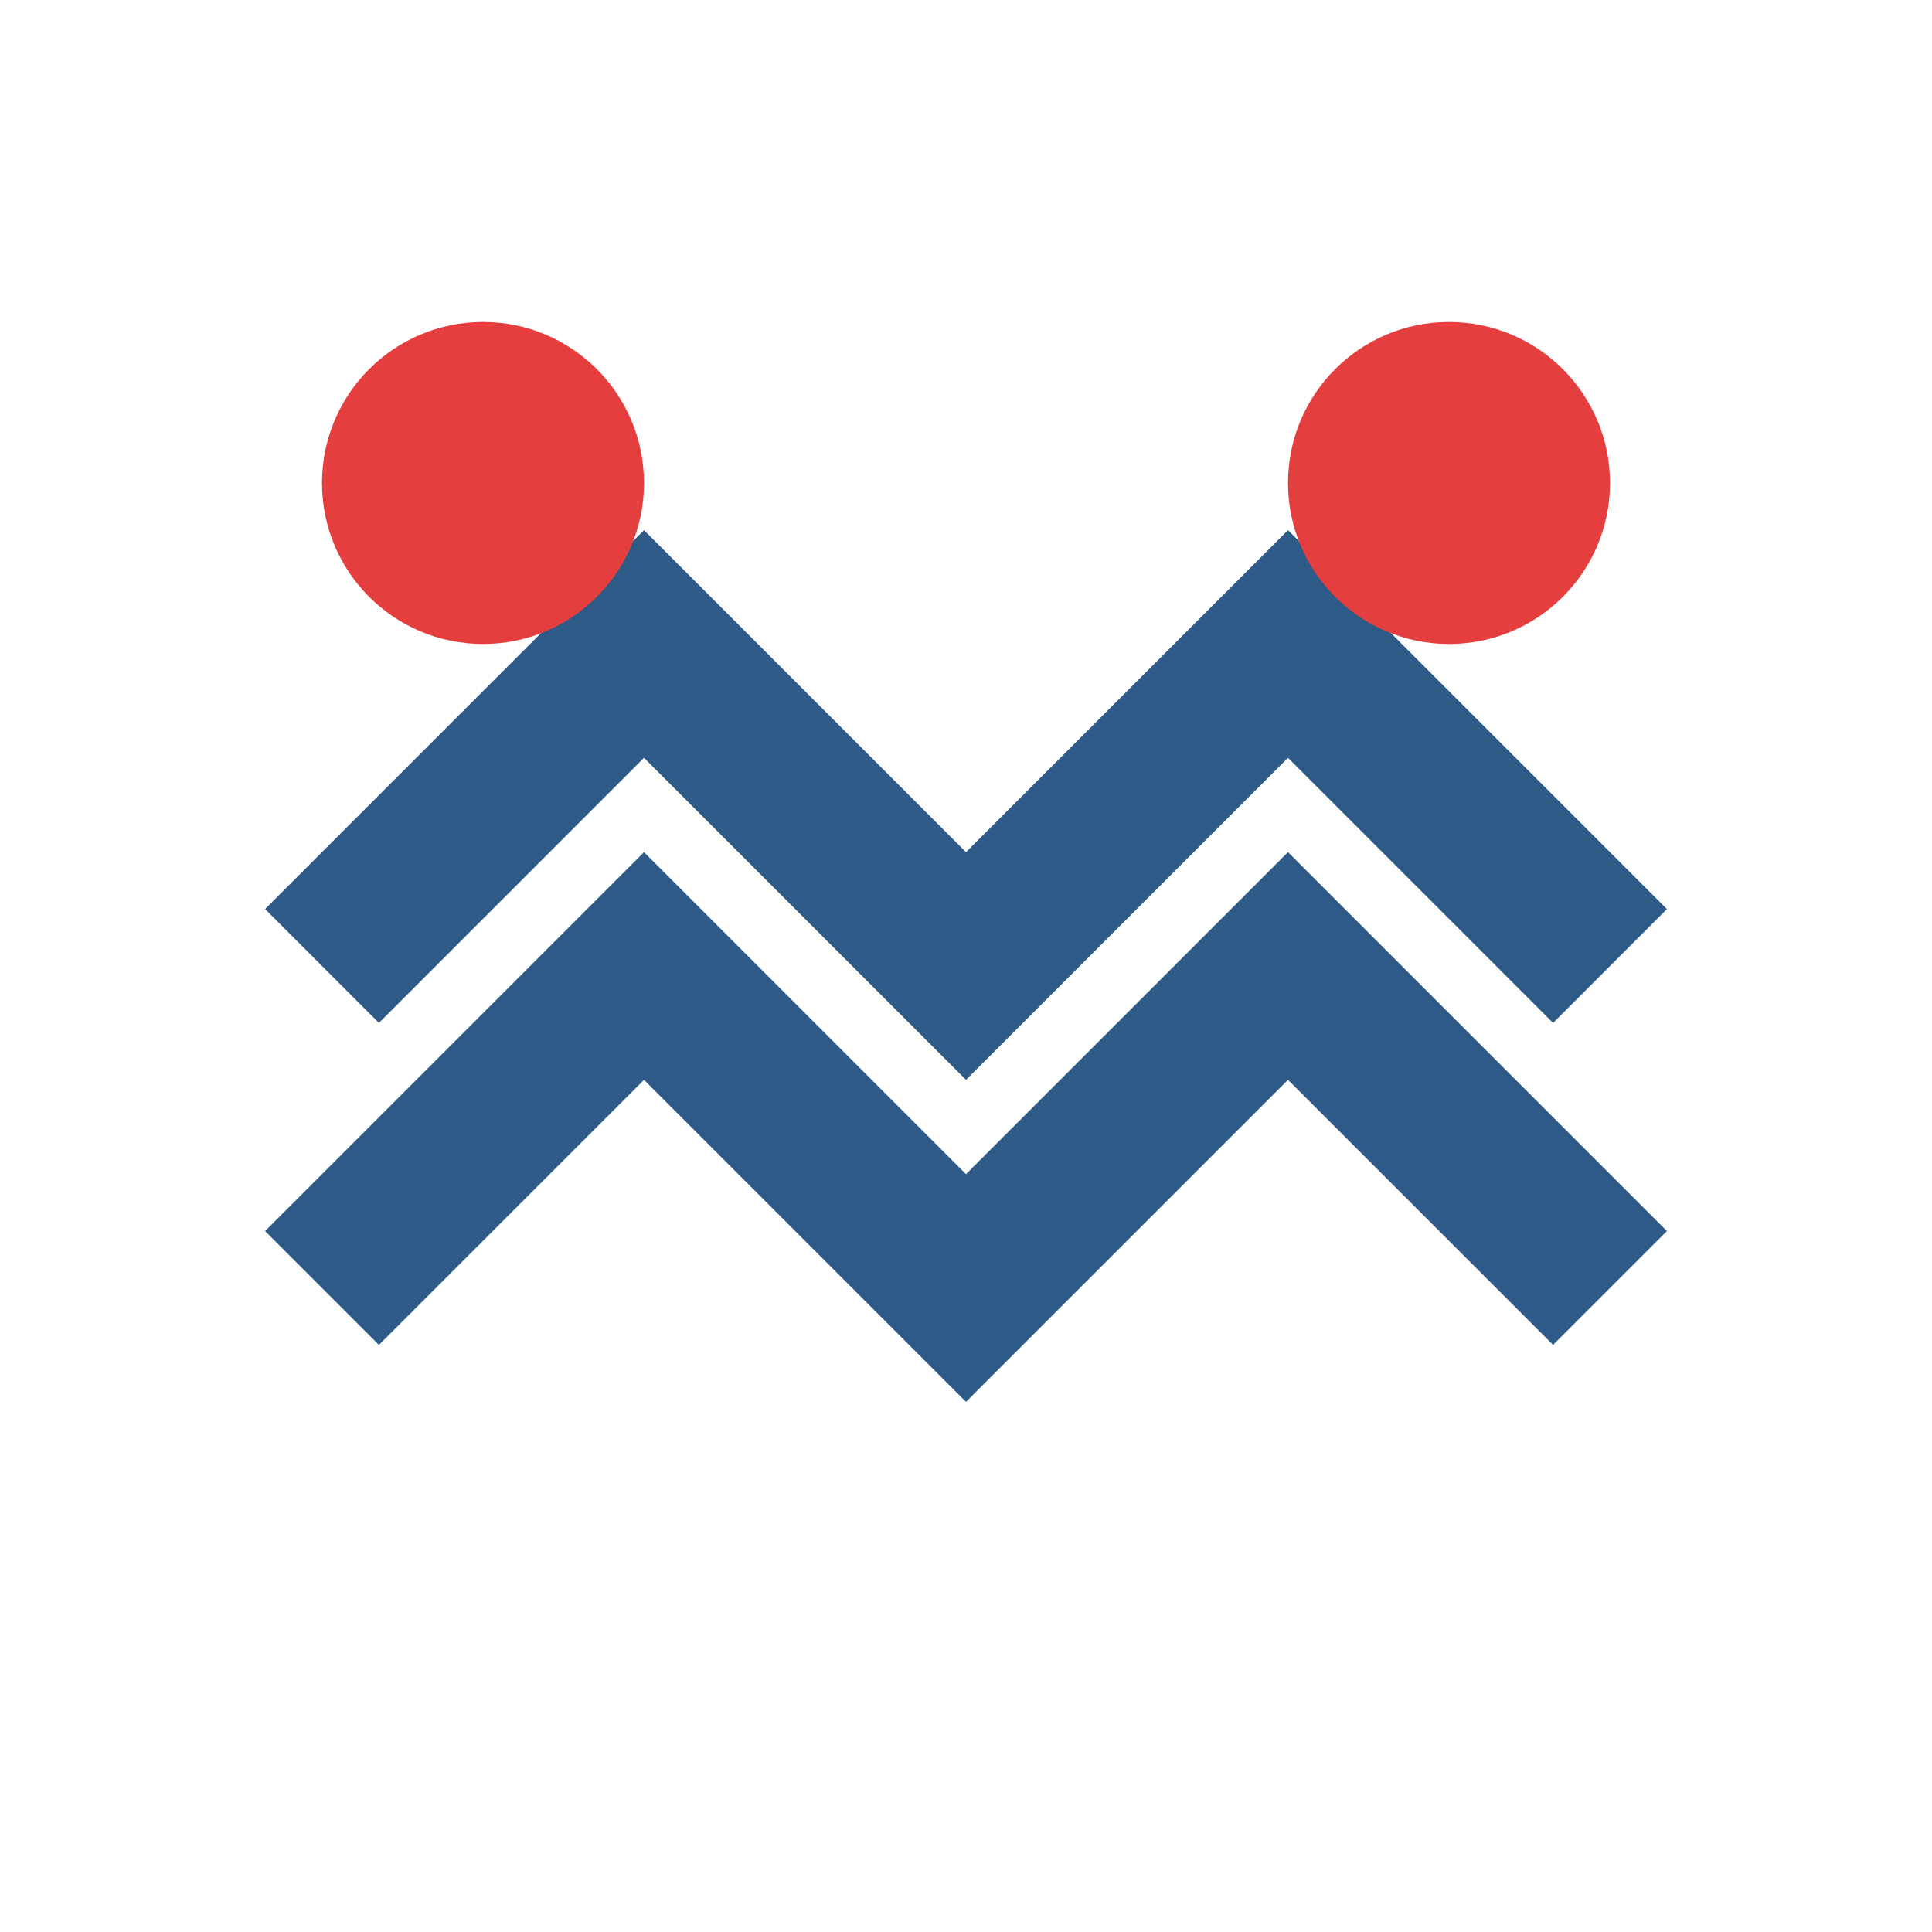
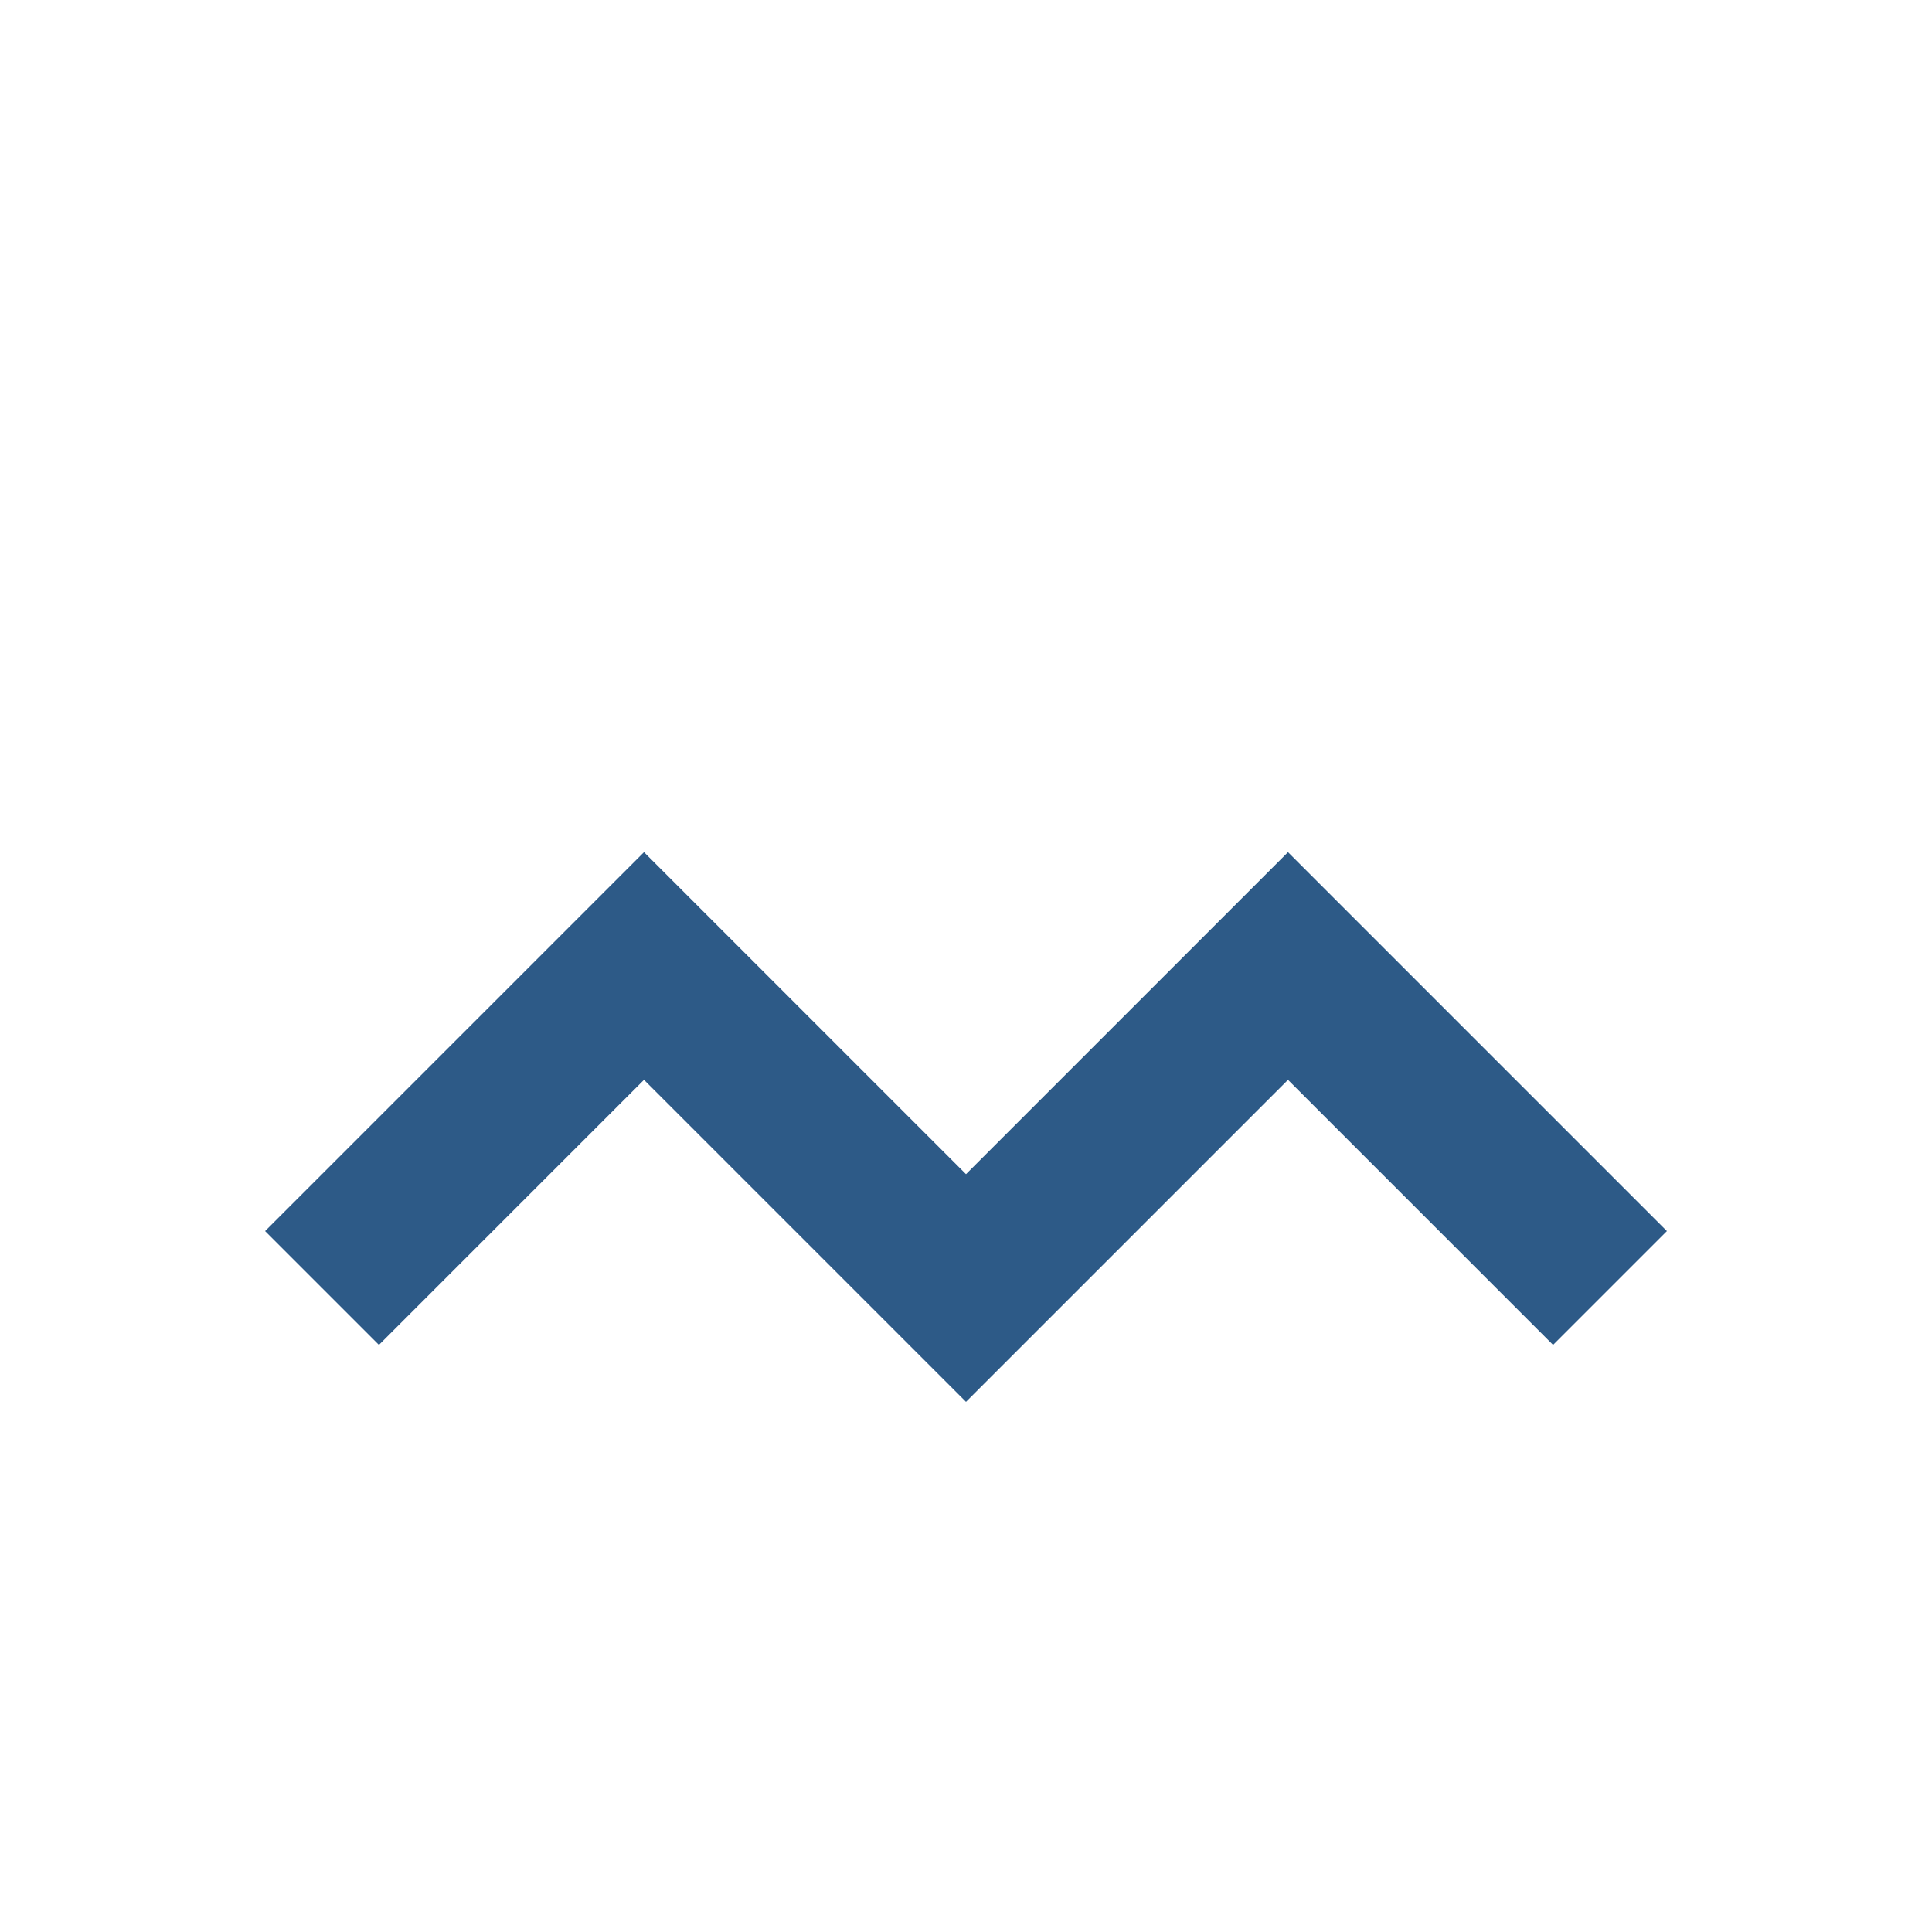
<svg xmlns="http://www.w3.org/2000/svg" width="24" height="24" viewBox="0 0 24 24" fill="none">
-   <path d="M4 12 L8 8 L12 12 L16 8 L20 12" stroke="#2d5a87" stroke-width="2" fill="none" />
  <path d="M4 16 L8 12 L12 16 L16 12 L20 16" stroke="#2d5a87" stroke-width="2" fill="none" />
-   <circle cx="6" cy="6" r="2" fill="#e53e3e" />
-   <circle cx="18" cy="6" r="2" fill="#e53e3e" />
</svg>